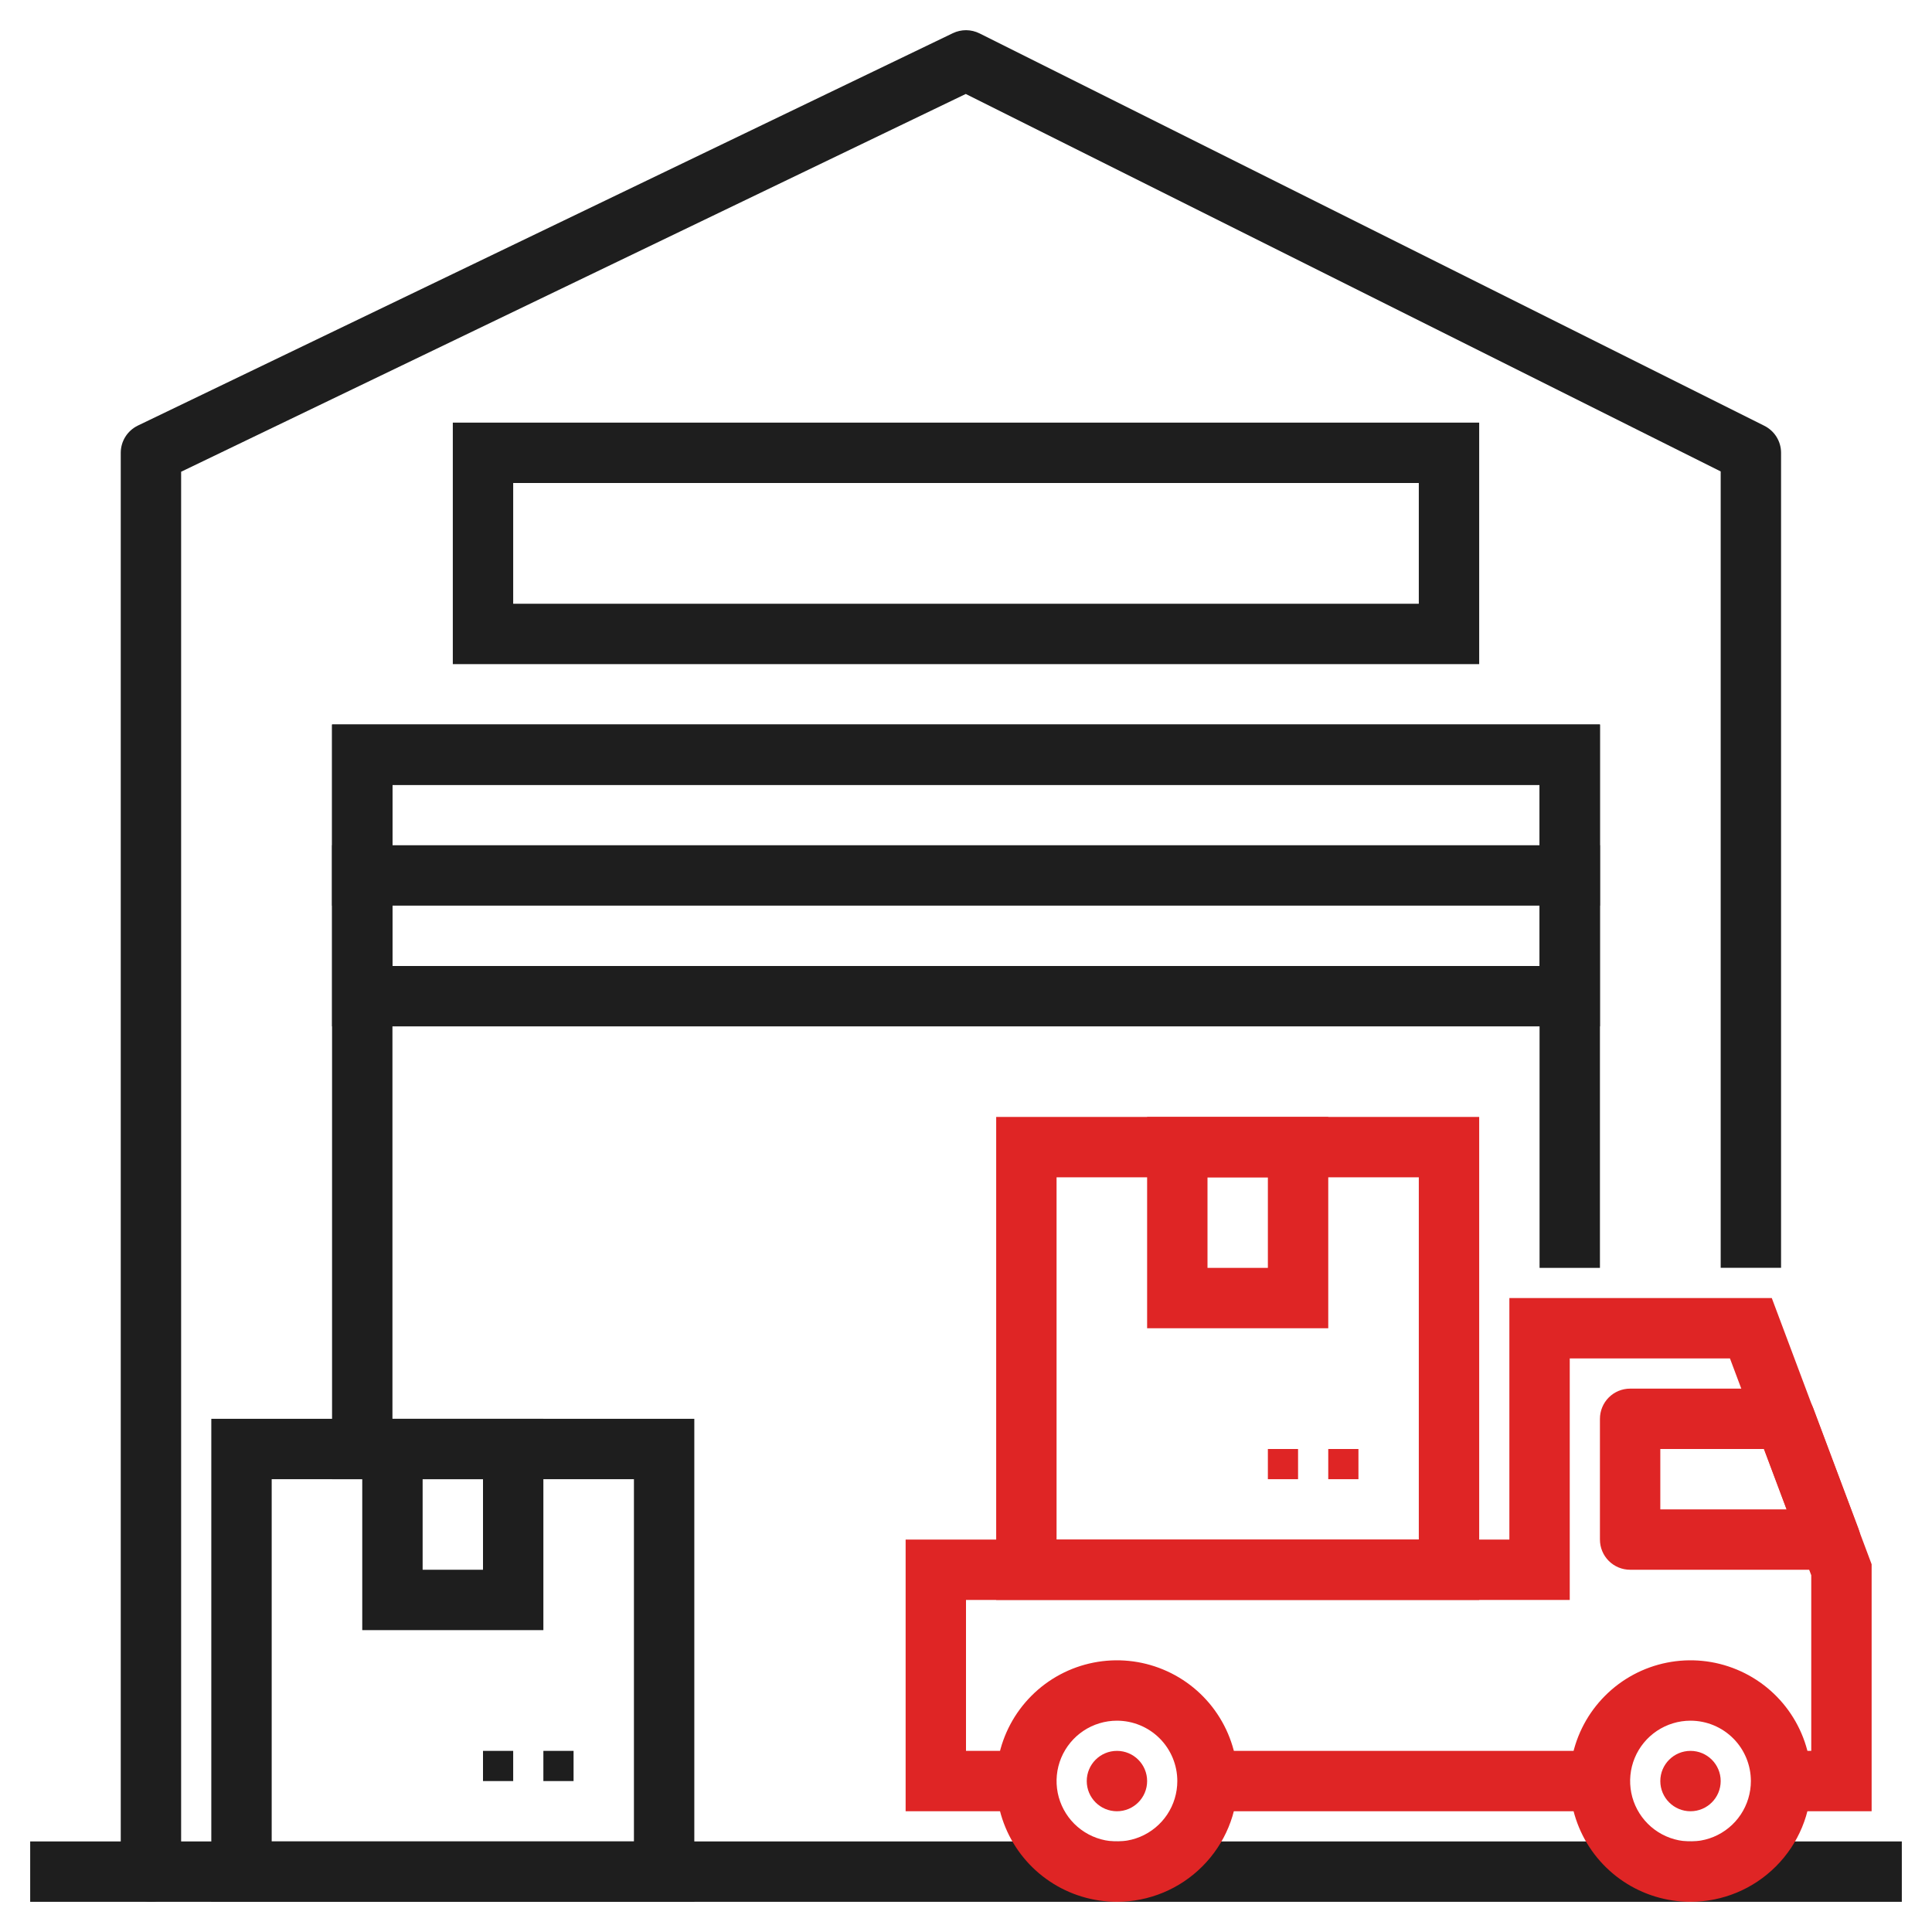
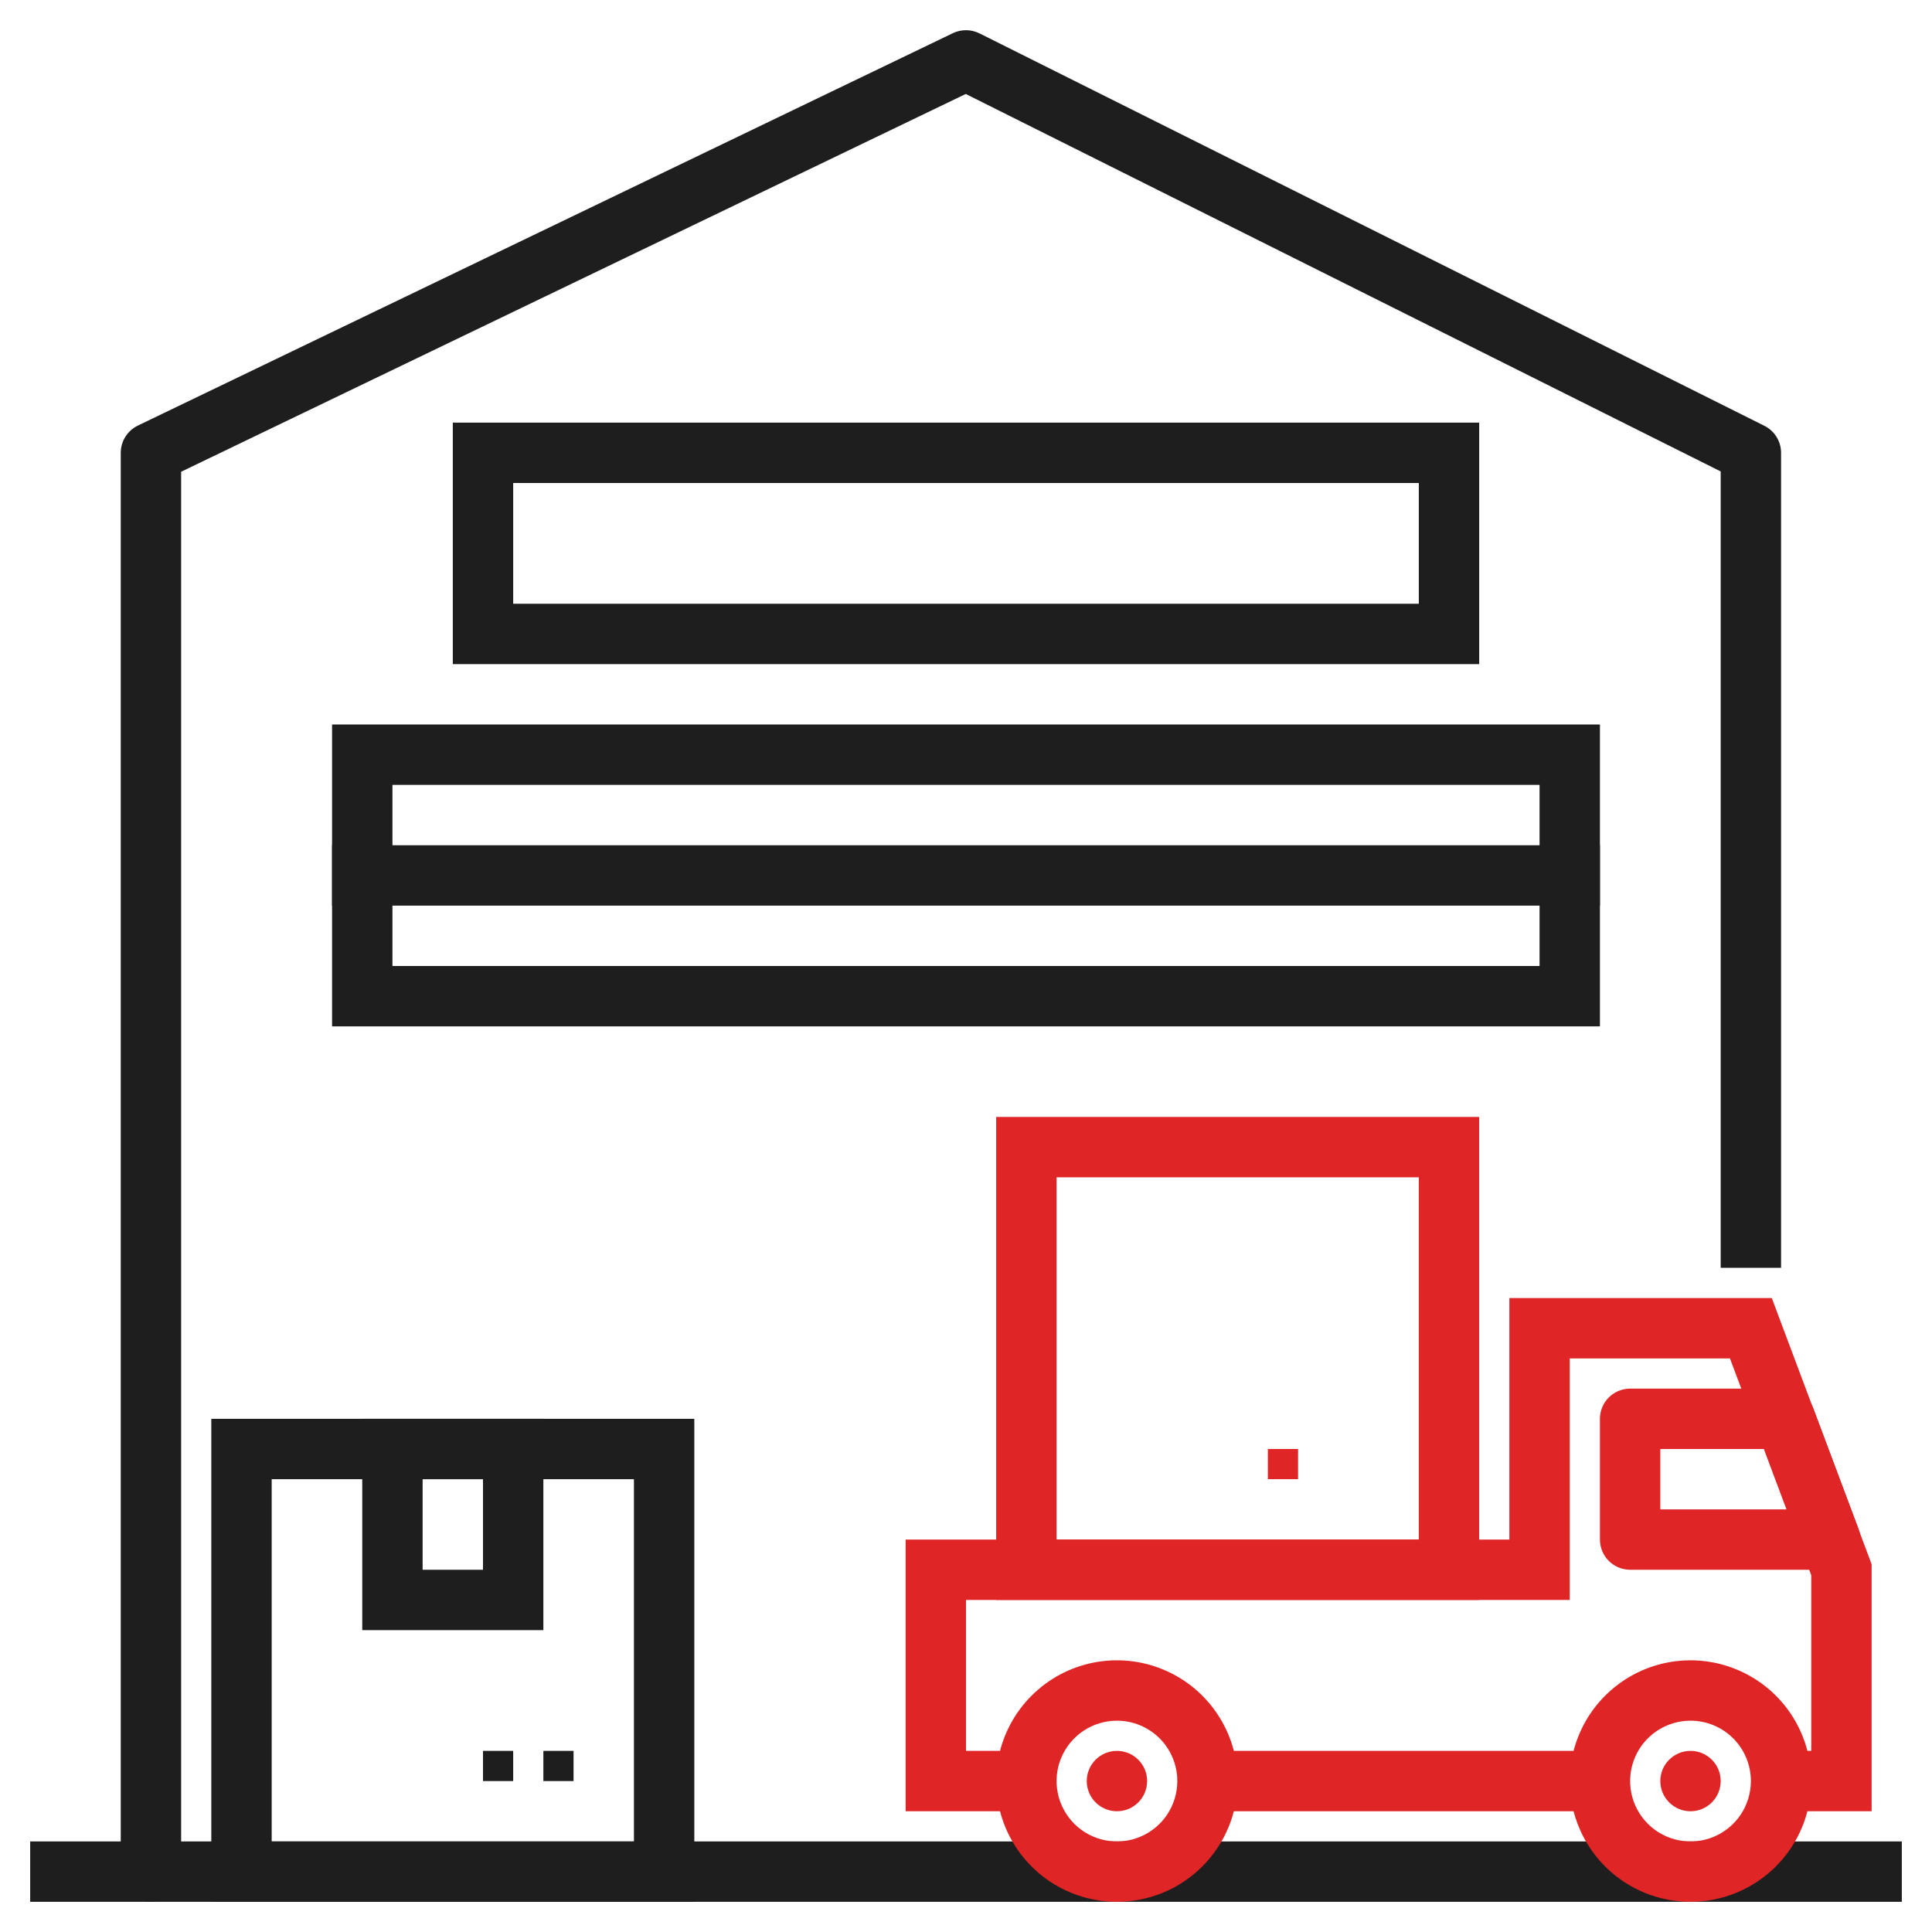
<svg xmlns="http://www.w3.org/2000/svg" width="80" height="80" viewBox="0 0 80 80" fill="none">
-   <path d="M16.25 61.25H13.75V30H66.25V52.5H63.75V32.5H16.25V61.25Z" fill="#1E1E1E" />
  <path d="M66.25 42.5H13.75V30H66.25V42.5ZM16.25 40H63.75V32.5H16.25V40Z" fill="#1E1E1E" />
  <path d="M13.75 35H66.25V37.5H13.75V35Z" fill="#1E1E1E" />
  <path d="M61.25 27.5H18.75V17.5H61.25V27.5ZM21.25 25H58.75V20H21.25V25Z" fill="#1E1E1E" />
  <path d="M1.25 76.25H78.75V78.75H1.25V76.25Z" fill="#1E1E1E" />
  <path d="M28.75 78.75H8.75V58.75H28.75V78.75ZM11.25 76.25H26.25V61.25H11.25V76.25Z" fill="#1E1E1E" />
  <path d="M22.5 72.5H23.75V73.75H22.5V72.5Z" fill="#1E1E1E" />
  <path d="M20 72.5H21.25V73.75H20V72.5Z" fill="#1E1E1E" />
  <path d="M70 78.75C69.011 78.75 68.044 78.457 67.222 77.907C66.4 77.358 65.759 76.577 65.381 75.663C65.002 74.75 64.903 73.745 65.096 72.775C65.289 71.805 65.765 70.914 66.465 70.215C67.164 69.515 68.055 69.039 69.025 68.846C69.995 68.653 71 68.752 71.913 69.131C72.827 69.509 73.608 70.15 74.157 70.972C74.707 71.794 75 72.761 75 73.75C75 75.076 74.473 76.348 73.535 77.285C72.598 78.223 71.326 78.75 70 78.75ZM70 71.25C69.505 71.25 69.022 71.397 68.611 71.671C68.2 71.946 67.879 72.337 67.69 72.793C67.501 73.25 67.452 73.753 67.548 74.238C67.644 74.723 67.883 75.168 68.232 75.518C68.582 75.867 69.027 76.106 69.512 76.202C69.997 76.298 70.5 76.249 70.957 76.06C71.413 75.871 71.804 75.55 72.079 75.139C72.353 74.728 72.5 74.245 72.5 73.75C72.5 73.087 72.237 72.451 71.768 71.982C71.299 71.513 70.663 71.25 70 71.25Z" fill="#DF2525" />
  <path d="M46.25 78.75C45.261 78.75 44.294 78.457 43.472 77.907C42.65 77.358 42.009 76.577 41.631 75.663C41.252 74.75 41.153 73.745 41.346 72.775C41.539 71.805 42.015 70.914 42.715 70.215C43.414 69.515 44.305 69.039 45.275 68.846C46.245 68.653 47.25 68.752 48.163 69.131C49.077 69.509 49.858 70.15 50.407 70.972C50.957 71.794 51.25 72.761 51.25 73.75C51.25 75.076 50.723 76.348 49.785 77.285C48.848 78.223 47.576 78.75 46.25 78.75ZM46.25 71.25C45.755 71.25 45.272 71.397 44.861 71.671C44.45 71.946 44.13 72.337 43.94 72.793C43.751 73.25 43.702 73.753 43.798 74.238C43.895 74.723 44.133 75.168 44.482 75.518C44.832 75.867 45.277 76.106 45.762 76.202C46.247 76.298 46.75 76.249 47.207 76.06C47.663 75.871 48.054 75.55 48.329 75.139C48.603 74.728 48.75 74.245 48.75 73.75C48.75 73.087 48.487 72.451 48.018 71.982C47.549 71.513 46.913 71.25 46.25 71.25Z" fill="#DF2525" />
  <path d="M61.25 66.25H41.25V46.25H61.25V66.25ZM43.75 63.75H58.75V48.75H43.75V63.75Z" fill="#DF2525" />
-   <path d="M55 60H56.25V61.25H55V60Z" fill="#DF2525" />
  <path d="M52.5 60H53.75V61.25H52.5V60Z" fill="#DF2525" />
  <path d="M22.5 67.5H15V58.75H22.5V67.5ZM17.5 65H20V61.25H17.5V65Z" fill="#1E1E1E" />
-   <path d="M55 55H47.5V46.25H55V55ZM50 52.5H52.5V48.75H50V52.5Z" fill="#DF2525" />
  <path d="M75.787 65H67.5C67.168 65 66.85 64.868 66.616 64.634C66.382 64.4 66.25 64.082 66.25 63.75V58.75C66.25 58.419 66.382 58.1 66.616 57.866C66.85 57.632 67.168 57.5 67.5 57.5H73.912C74.167 57.5 74.415 57.577 74.625 57.722C74.834 57.867 74.994 58.072 75.084 58.31L76.959 63.31C77.03 63.499 77.054 63.703 77.029 63.904C77.004 64.104 76.931 64.296 76.816 64.462C76.701 64.628 76.547 64.764 76.368 64.858C76.189 64.951 75.99 65 75.787 65ZM68.75 62.5H73.984L73.046 60H68.75V62.5Z" fill="#DF2525" />
  <path d="M77.5 75H73.75V72.5H75V65.228L71.634 56.25H65V66.25H40V72.5H42.5V75H37.5V63.75H62.5V53.75H73.366L77.5 64.772V75Z" fill="#DF2525" />
  <path d="M50 72.5H66.25V75H50V72.5Z" fill="#DF2525" />
  <path d="M46.25 75C46.94 75 47.5 74.44 47.5 73.75C47.5 73.06 46.94 72.5 46.25 72.5C45.56 72.5 45 73.06 45 73.75C45 74.44 45.56 75 46.25 75Z" fill="#DF2525" />
  <path d="M70 75C70.69 75 71.25 74.44 71.25 73.75C71.25 73.06 70.69 72.5 70 72.5C69.31 72.5 68.75 73.06 68.75 73.75C68.75 74.44 69.31 75 70 75Z" fill="#DF2525" />
  <path d="M71.25 52.498V19.521L39.99 3.891L7.5 19.534V77.499C7.5 77.83 7.368 78.148 7.134 78.382C6.899 78.617 6.582 78.749 6.25 78.749C5.918 78.749 5.601 78.617 5.366 78.382C5.132 78.148 5 77.83 5 77.499V18.748C5 18.513 5.067 18.283 5.192 18.084C5.317 17.885 5.496 17.726 5.707 17.623L39.458 1.373C39.63 1.291 39.818 1.249 40.009 1.25C40.2 1.252 40.388 1.297 40.559 1.382L73.059 17.632C73.266 17.736 73.441 17.895 73.563 18.092C73.685 18.289 73.75 18.517 73.75 18.748V52.498H71.25Z" fill="#1E1E1E" />
</svg>